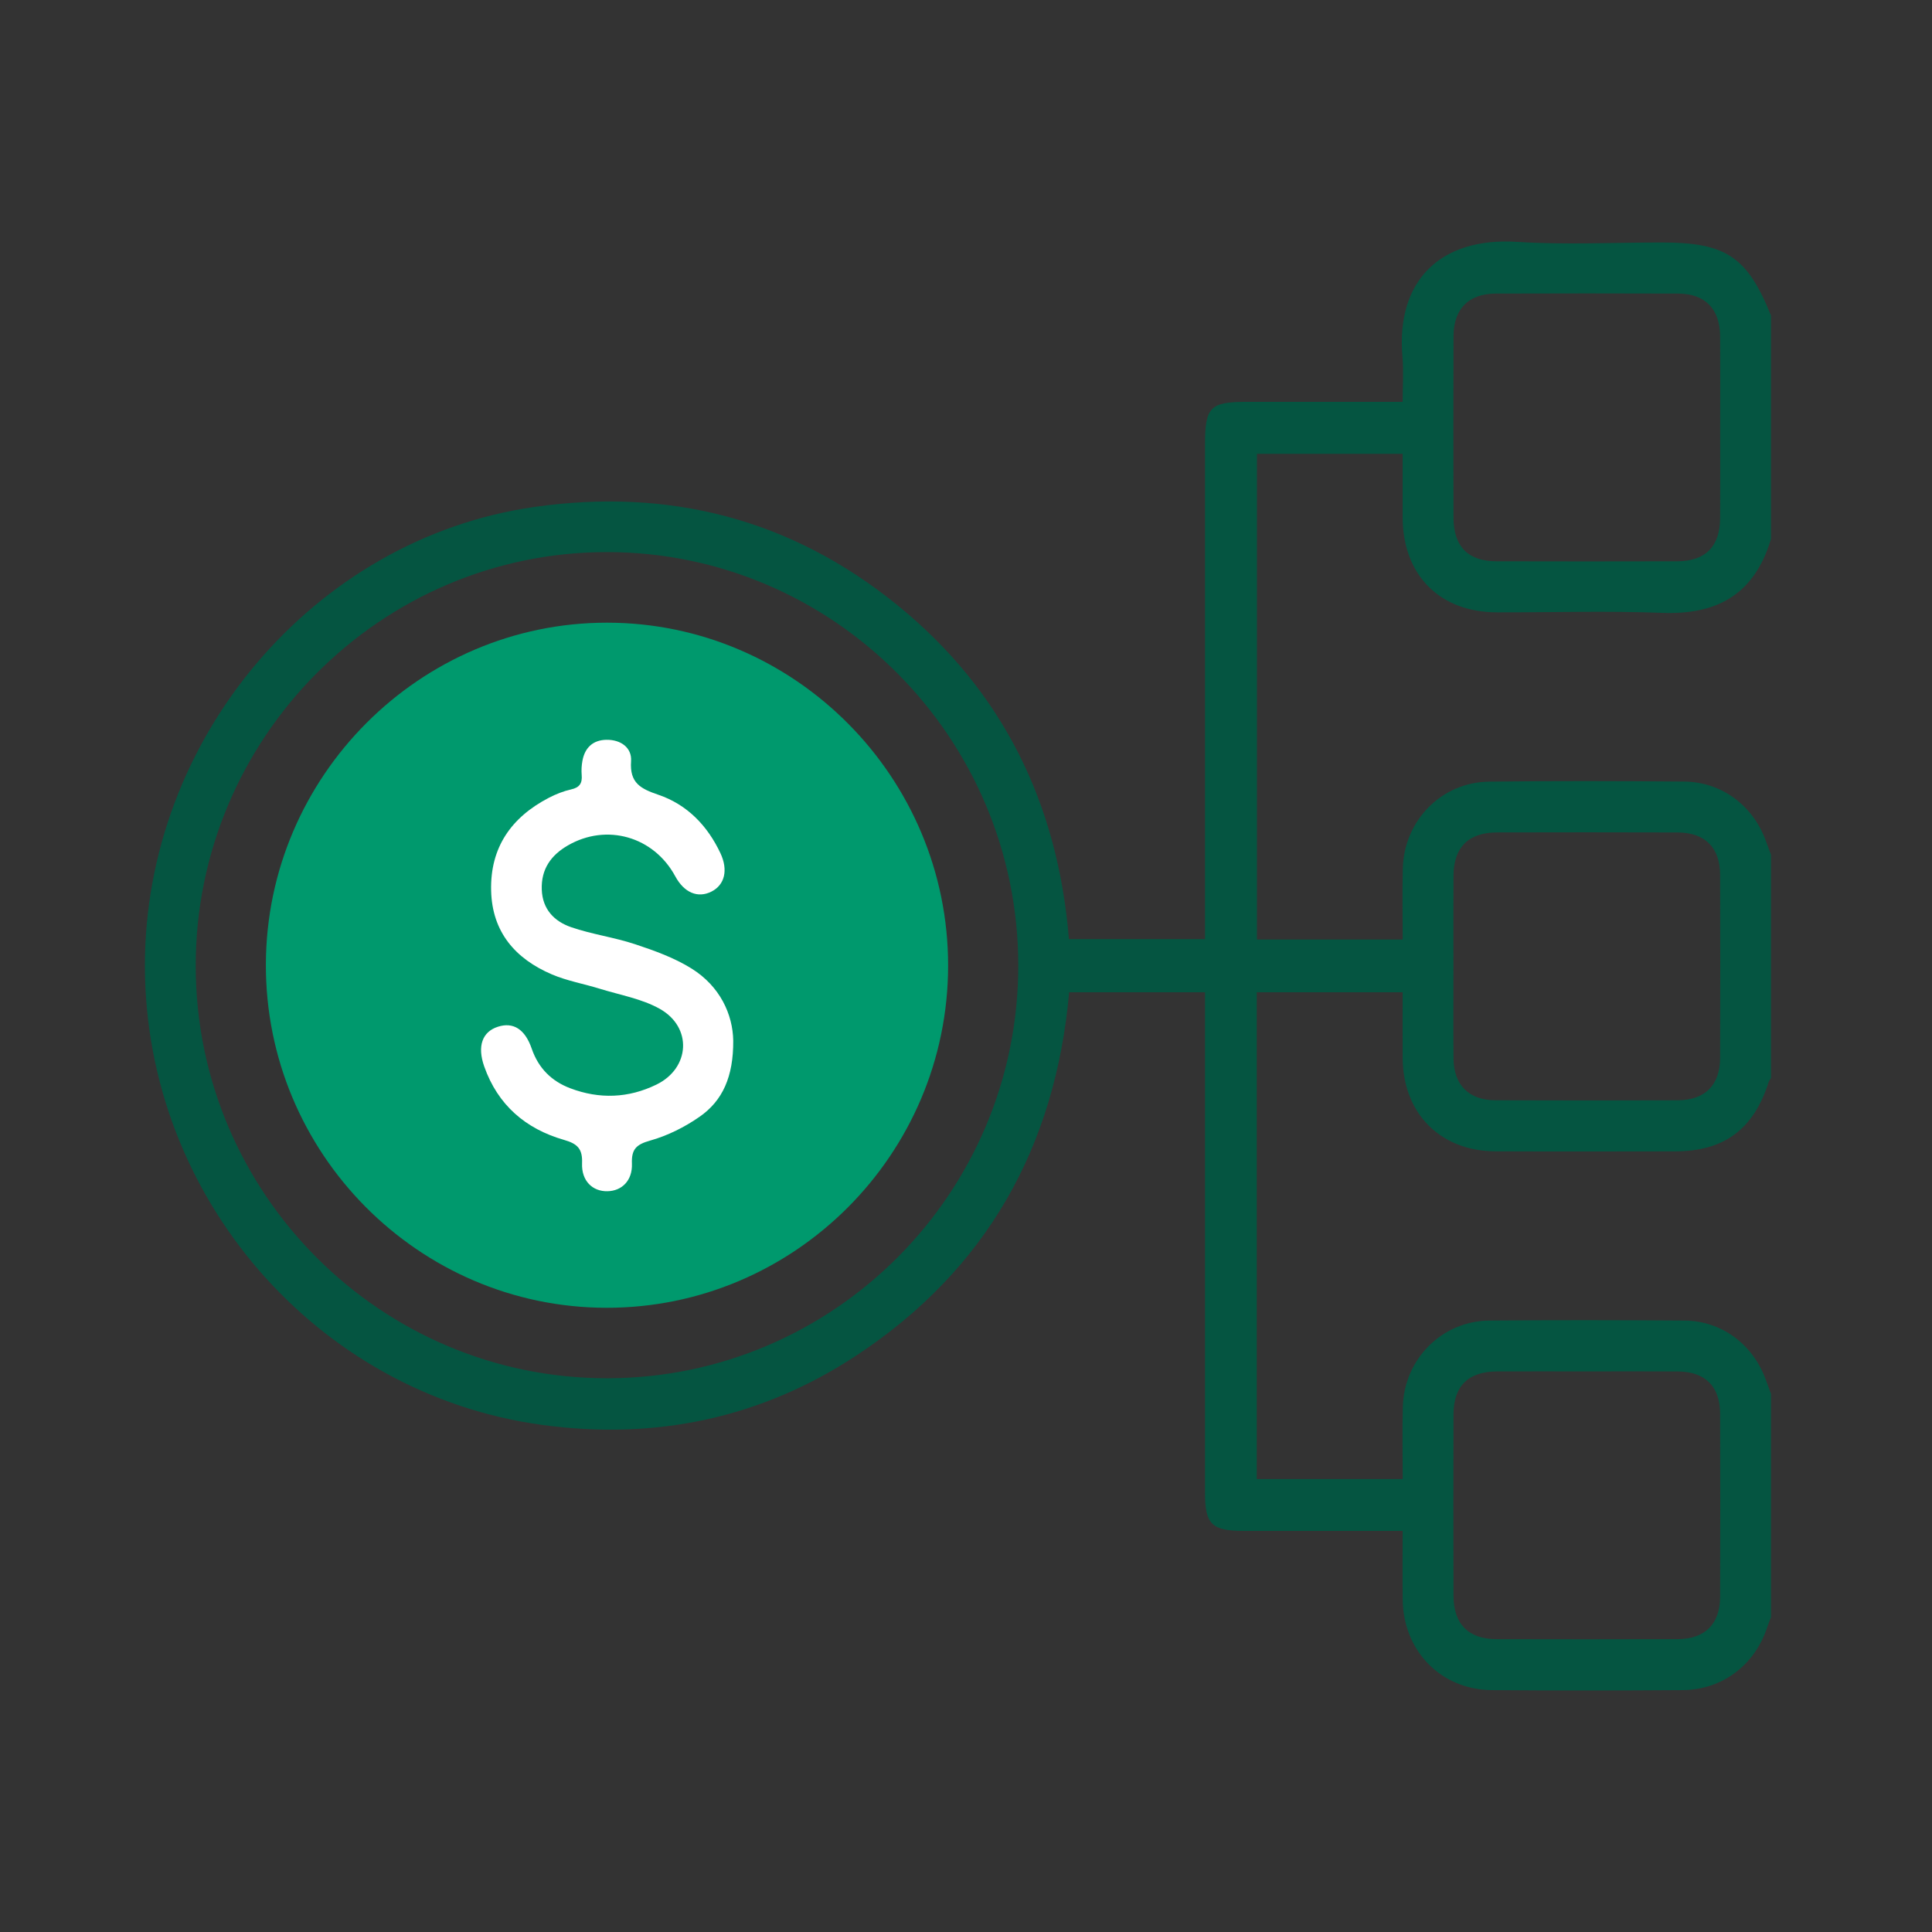
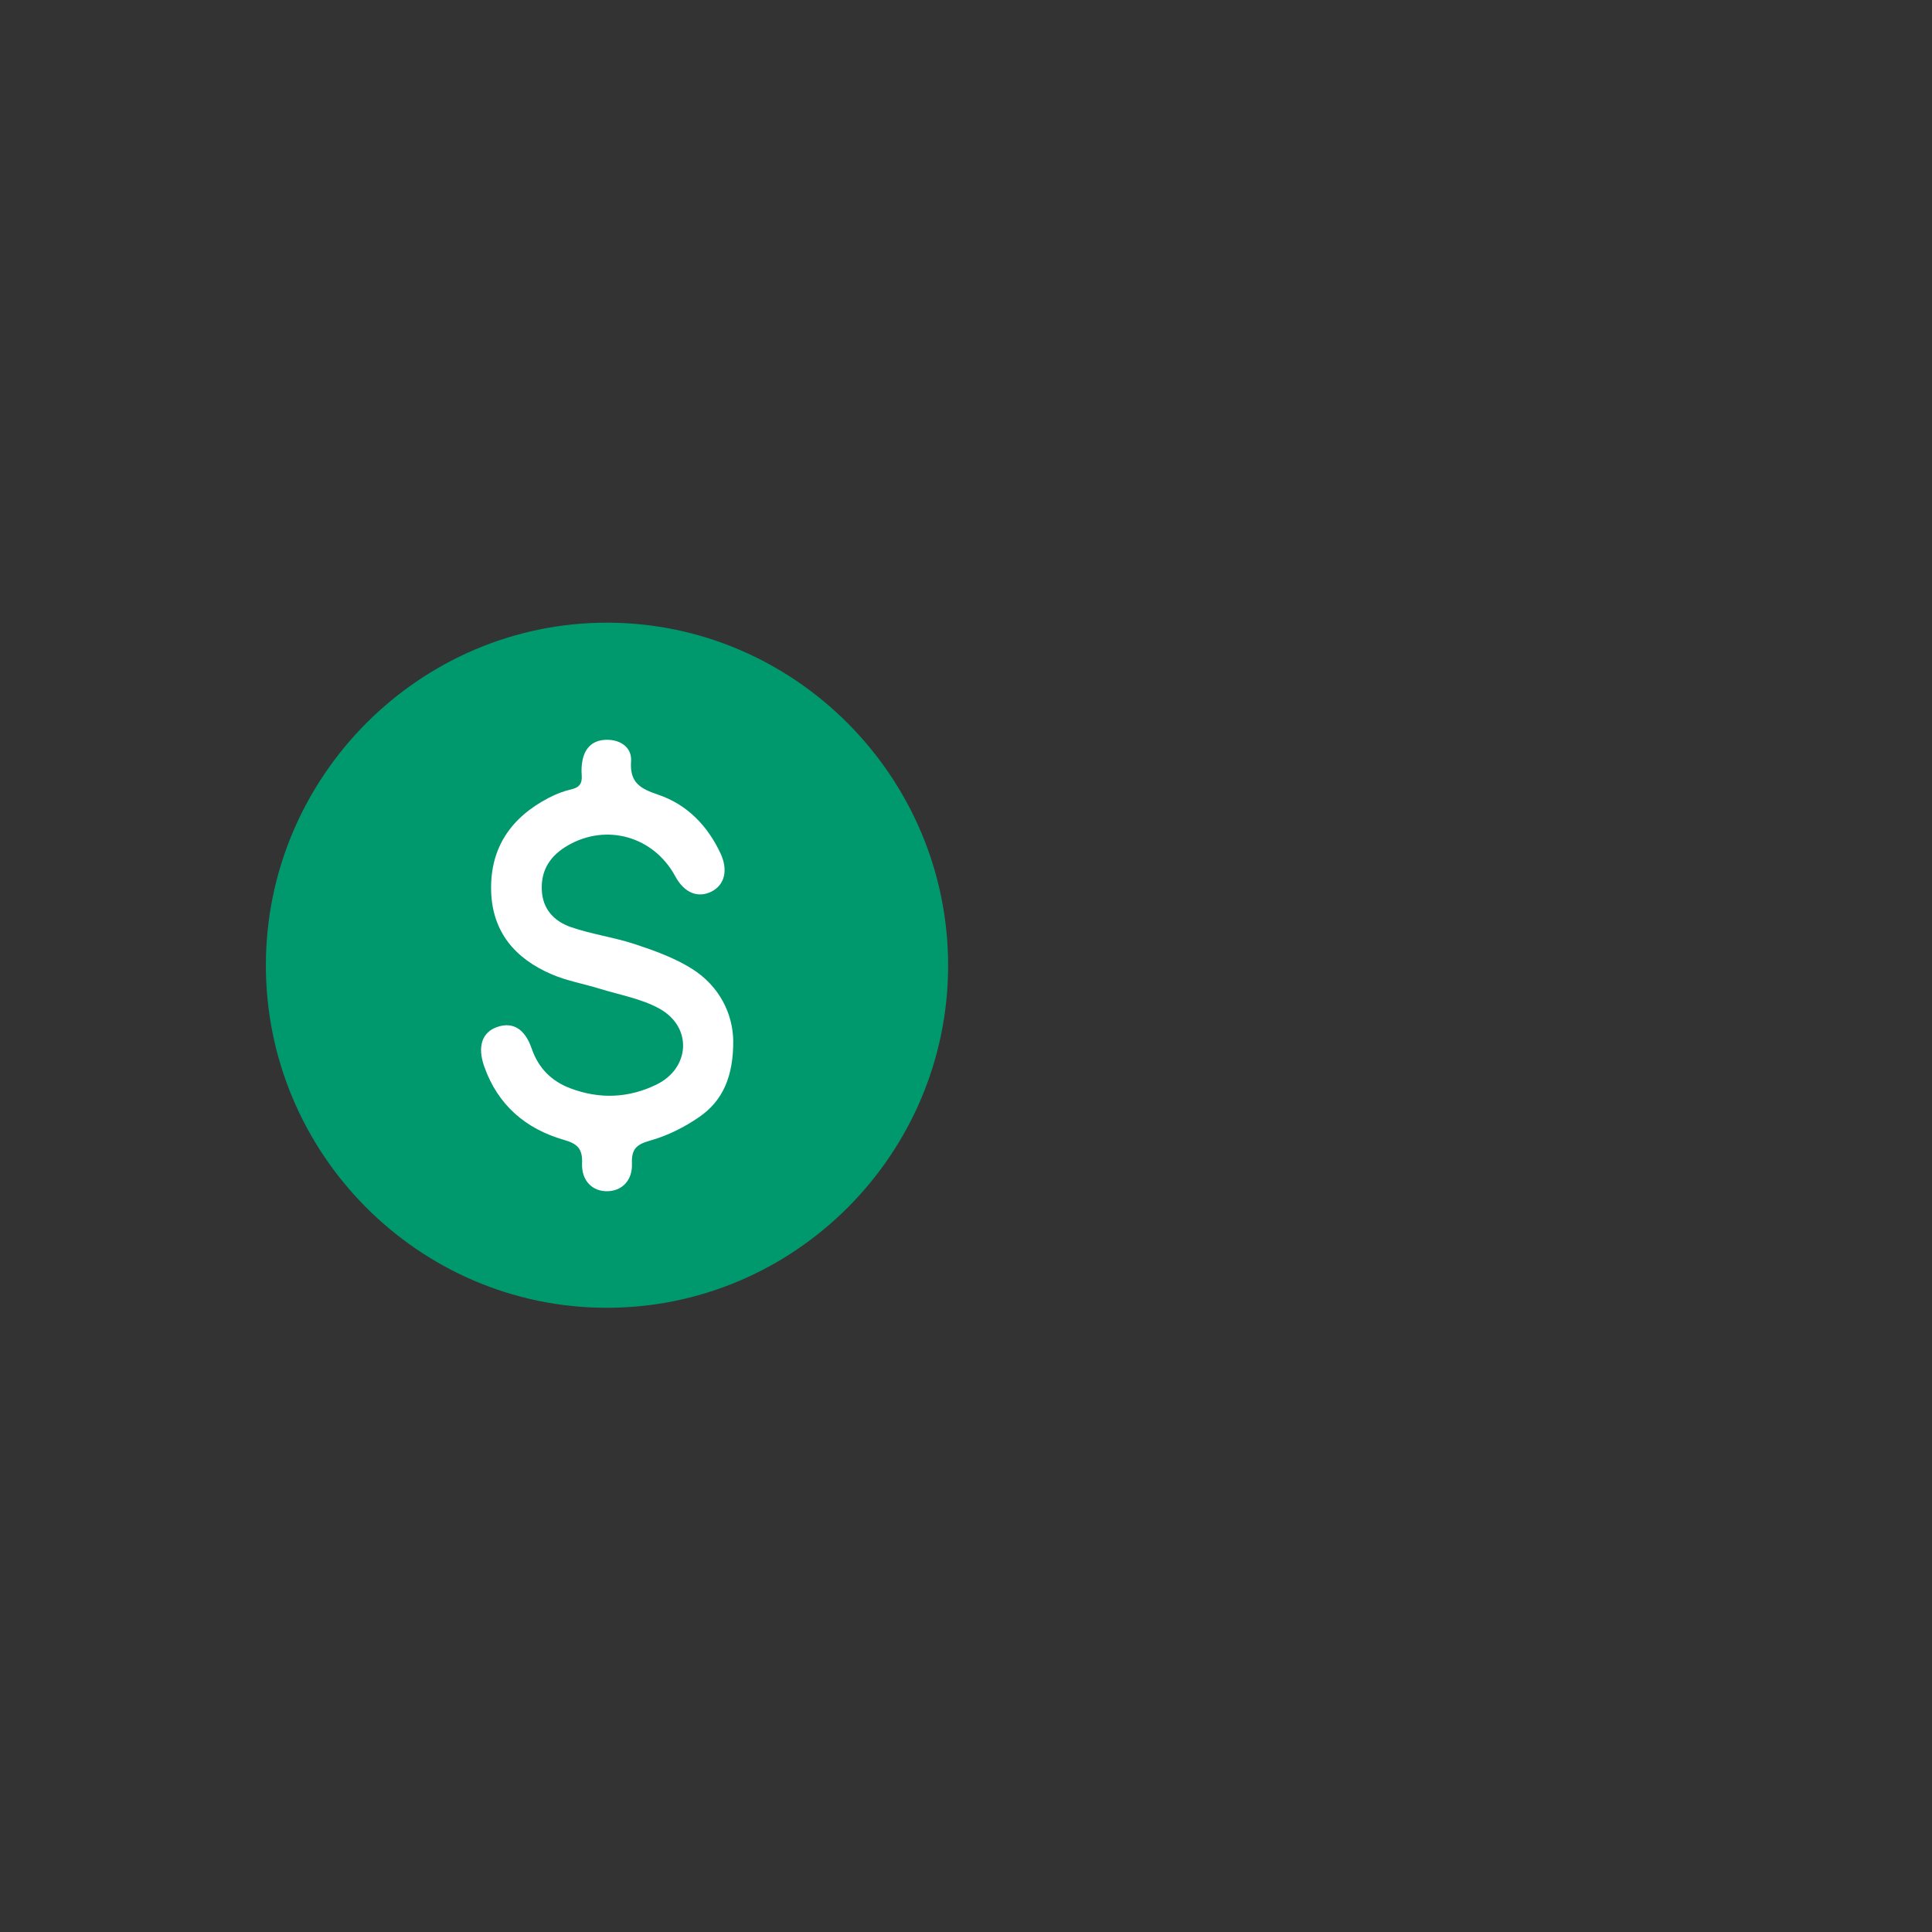
<svg xmlns="http://www.w3.org/2000/svg" width="120px" height="120px" viewBox="0 0 120 120" version="1.1">
  <rect x="0" y="0" width="120" height="120" fill="#333333" stroke="none" />
  <title>icon_feature3</title>
  <g id="Symbols" stroke="none" stroke-width="1" fill="none" fill-rule="evenodd">
    <g id="Group-9">
      <polygon id="Fill-1" points="0 120 120 120 120 0 0 0" />
      <g id="Group-8" transform="translate(9, 15)">
-         <path d="M81.277,44.922 C81.277,46.868 81.263,48.815 81.281,50.761 C81.297,52.388 82.238,53.333 83.869,53.339 C87.646,53.355 91.423,53.353 95.2,53.34 C96.897,53.335 97.834,52.403 97.84,50.714 C97.852,46.921 97.852,43.127 97.84,39.334 C97.834,37.643 96.9,36.711 95.204,36.706 C91.46,36.693 87.716,36.695 83.97,36.704 C82.211,36.709 81.291,37.627 81.28,39.379 C81.267,41.227 81.277,43.075 81.277,44.922 L81.277,44.922 Z M89.594,70.181 C87.723,70.181 85.85,70.174 83.977,70.182 C82.203,70.191 81.285,71.084 81.28,72.841 C81.269,76.602 81.27,80.362 81.28,84.124 C81.285,85.878 82.213,86.808 83.96,86.813 C87.704,86.823 91.45,86.824 95.194,86.811 C96.891,86.807 97.833,85.876 97.84,84.19 C97.852,80.396 97.852,76.602 97.84,72.809 C97.834,71.105 96.912,70.194 95.211,70.184 C93.338,70.171 91.467,70.181 89.594,70.181 L89.594,70.181 Z M97.844,11.535 C97.844,9.654 97.854,7.775 97.841,5.894 C97.828,4.186 96.912,3.241 95.233,3.235 C91.456,3.221 87.678,3.222 83.902,3.235 C82.218,3.241 81.285,4.185 81.281,5.881 C81.269,9.643 81.27,13.404 81.28,17.164 C81.284,18.941 82.187,19.858 83.938,19.863 C87.683,19.873 91.427,19.873 95.171,19.863 C96.929,19.858 97.831,18.947 97.841,17.177 C97.852,15.296 97.844,13.415 97.844,11.535 L97.844,11.535 Z M28.743,70.606 C42.828,70.58 54.262,59.077 54.247,44.946 C54.231,30.82 42.76,19.296 28.709,19.291 C14.621,19.284 3.131,30.858 3.156,45.029 C3.182,59.154 14.665,70.632 28.743,70.606 L28.743,70.606 Z M101,85.445 C100.92,85.656 100.832,85.864 100.762,86.079 C99.991,88.425 97.967,89.96 95.498,89.977 C91.554,90.005 87.609,90.01 83.666,89.977 C80.504,89.952 78.161,87.55 78.124,84.36 C78.108,82.979 78.121,81.597 78.121,80.087 L77.01,80.087 C74.085,80.087 71.159,80.087 68.234,80.087 C66.267,80.086 65.846,79.673 65.846,77.732 C65.845,67.794 65.846,57.856 65.846,47.919 C65.846,47.527 65.846,47.134 65.846,46.632 L57.406,46.632 C56.559,56.236 52.258,63.88 44.178,69.202 C38.257,73.1 31.689,74.459 24.688,73.506 C10.651,71.6 0.03,59.313 6.14031416e-05,45.027 C-0.029,30.878 10.5,18.454 24.164,16.492 C32.542,15.29 40.11,17.219 46.7,22.555 C53.255,27.864 56.707,34.884 57.393,43.33 L65.846,43.33 C65.846,42.889 65.846,42.504 65.846,42.119 C65.846,32.28 65.846,22.443 65.846,12.604 C65.846,10.284 66.165,9.959 68.436,9.959 C71.62,9.959 74.805,9.959 78.121,9.959 C78.121,8.988 78.188,8.072 78.11,7.168 C77.696,2.454 80.445,-0.287 85.247,0.024 C88.226,0.217 91.227,0.061 94.219,0.061 C98.206,0.061 99.53,0.947 101,4.602 L101,18.472 C99.917,22.106 97.433,23.186 94.237,23.065 C90.823,22.936 87.4,23.041 83.98,23.034 C80.425,23.029 78.133,20.721 78.121,17.143 C78.117,15.833 78.121,14.523 78.121,13.19 L69.07,13.19 L69.07,43.356 L78.124,43.356 C78.124,41.844 78.095,40.396 78.131,38.949 C78.201,35.976 80.525,33.588 83.477,33.55 C87.519,33.498 91.564,33.51 95.608,33.545 C97.945,33.565 99.913,35.053 100.691,37.262 C100.79,37.54 100.898,37.813 101,38.088 L101,51.958 C100.95,52.043 100.882,52.122 100.853,52.213 C99.916,55.154 98.085,56.511 95.02,56.514 C91.307,56.519 87.594,56.528 83.882,56.512 C80.461,56.497 78.142,54.153 78.122,50.717 C78.114,49.374 78.121,48.03 78.121,46.631 L69.059,46.631 L69.059,76.865 L78.125,76.865 C78.125,75.338 78.093,73.86 78.132,72.384 C78.209,69.42 80.559,67.05 83.503,67.022 C87.543,66.985 91.585,66.992 95.626,67.022 C97.914,67.037 99.864,68.484 100.659,70.654 C100.771,70.961 100.886,71.267 101,71.574 L101,85.445 Z" id="Fill-2" fill="#055541" />
        <path d="M28.645,66.229 C16.977,66.205 7.473,56.606 7.514,44.881 C7.555,33.211 17.088,23.67 28.706,23.676 C40.366,23.68 49.904,33.281 49.889,44.993 C49.874,56.71 40.328,66.253 28.645,66.229" id="Fill-4" fill="#00996D" />
        <path d="M36.543,49.642 C36.554,51.871 35.889,53.363 34.454,54.362 C33.528,55.009 32.462,55.54 31.382,55.843 C30.516,56.087 30.216,56.38 30.25,57.277 C30.289,58.324 29.627,58.97 28.736,58.989 C27.806,59.012 27.108,58.346 27.153,57.251 C27.19,56.348 26.864,56.039 26.023,55.798 C23.65,55.116 21.92,53.637 21.076,51.24 C20.634,49.986 20.949,49.091 21.916,48.776 C22.871,48.463 23.608,48.914 24.027,50.137 C24.444,51.347 25.257,52.154 26.422,52.595 C28.23,53.28 30.038,53.213 31.775,52.364 C33.862,51.346 34.019,48.808 31.982,47.662 C30.866,47.035 29.525,46.806 28.279,46.42 C27.277,46.108 26.225,45.928 25.27,45.518 C23.014,44.551 21.569,42.901 21.505,40.326 C21.438,37.63 22.766,35.759 25.093,34.55 C25.527,34.325 25.997,34.138 26.472,34.032 C26.997,33.916 27.174,33.65 27.13,33.139 C27.106,32.845 27.122,32.541 27.176,32.252 C27.328,31.432 27.836,30.963 28.668,30.95 C29.547,30.936 30.255,31.432 30.197,32.278 C30.1,33.64 30.797,33.991 31.897,34.366 C33.675,34.973 34.938,36.274 35.746,37.991 C36.238,39.037 36.018,39.962 35.188,40.379 C34.339,40.806 33.49,40.446 32.939,39.424 C31.605,36.958 28.68,36.116 26.265,37.515 C25.224,38.118 24.605,38.983 24.65,40.251 C24.693,41.485 25.436,42.231 26.474,42.589 C27.768,43.035 29.153,43.217 30.455,43.65 C31.658,44.048 32.887,44.492 33.953,45.157 C35.725,46.262 36.517,48.009 36.543,49.642" id="Fill-6" fill="#FFFFFF" />
      </g>
    </g>
  </g>
</svg>